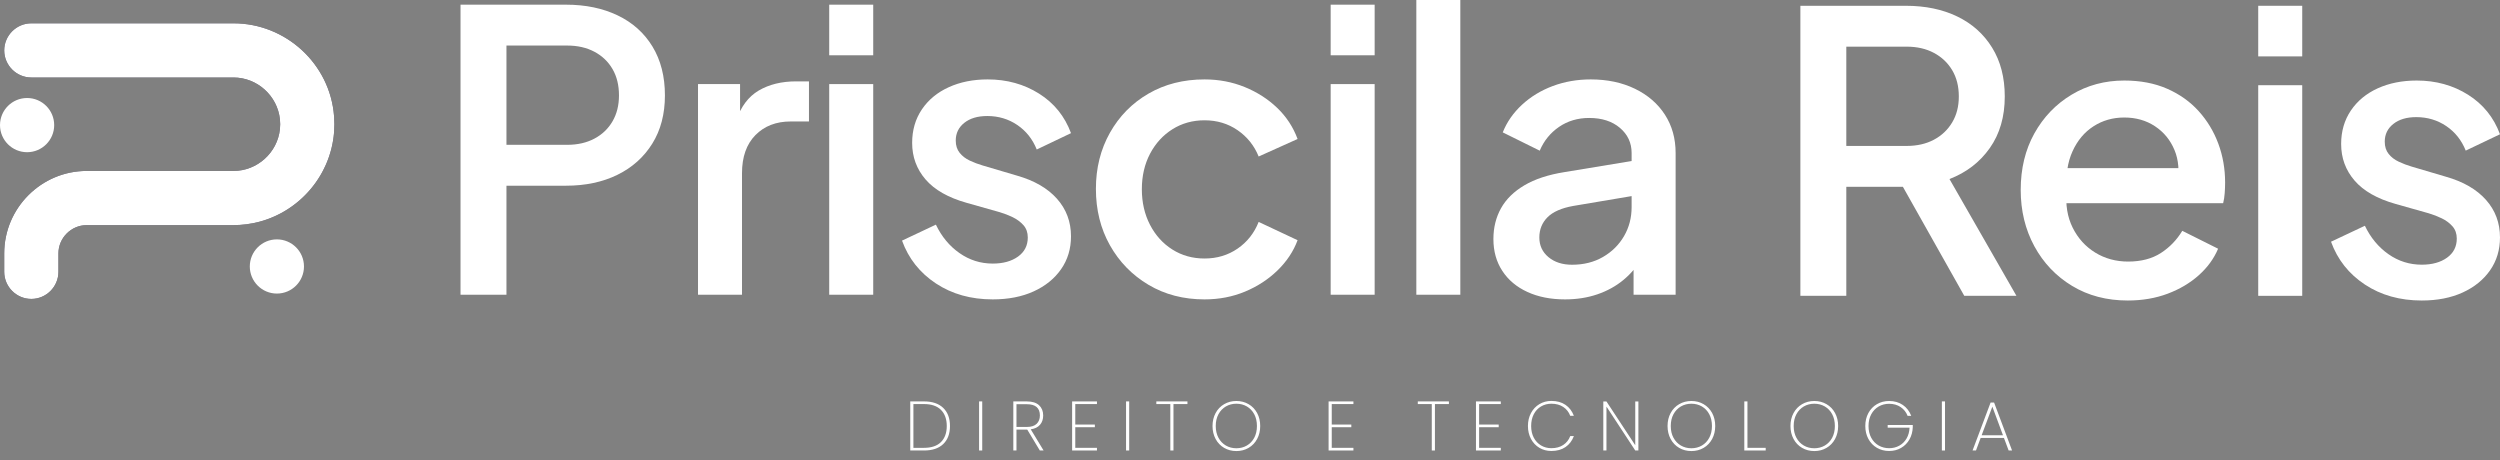
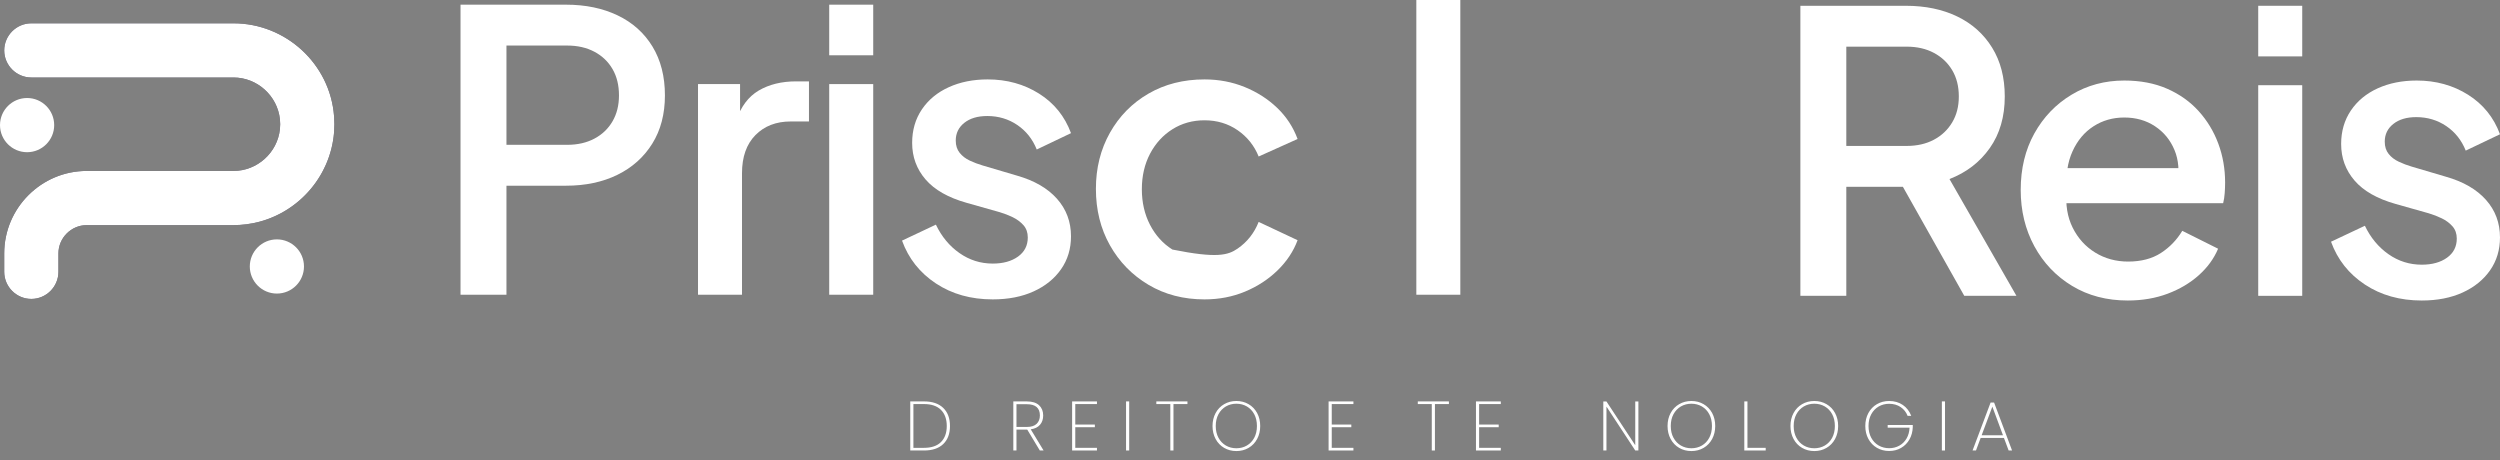
<svg xmlns="http://www.w3.org/2000/svg" width="201" height="37" viewBox="0 0 201 37" fill="none">
  <rect x="0" y="0" width="201" height="37" fill="#808080" stroke="none" />
  <path d="M2.179 12.237C0.976 12.237 0 11.261 0 10.059C0 8.856 0.976 7.88 2.179 7.88C3.381 7.88 4.357 8.856 4.357 10.059C4.357 11.261 3.381 12.237 2.179 12.237Z" fill="white" />
  <path d="M22.262 23.603C21.059 23.603 20.084 22.627 20.084 21.425C20.084 20.221 21.059 19.246 22.262 19.246C23.465 19.246 24.44 20.222 24.44 21.425C24.44 22.627 23.465 23.603 22.262 23.603Z" fill="white" />
  <path d="M18.772 13.744C20.678 13.744 22.305 12.279 22.507 10.384C22.521 10.252 22.528 10.12 22.528 9.987C22.528 9.855 22.521 9.723 22.507 9.591C22.305 7.696 20.678 6.231 18.772 6.231H2.519C1.32 6.231 0.34 5.252 0.34 4.053C0.34 2.854 1.32 1.875 2.519 1.875H18.772C22.986 1.875 26.542 5.149 26.858 9.336L26.865 9.41V9.429C26.878 9.615 26.884 9.801 26.884 9.987C26.884 10.189 26.877 10.389 26.862 10.59C26.857 10.653 26.853 10.716 26.846 10.779L26.823 10.988C26.815 11.049 26.807 11.11 26.798 11.172L26.769 11.35L26.762 11.392L26.732 11.554L26.718 11.619L26.684 11.777C26.673 11.826 26.662 11.875 26.653 11.911L26.644 11.947L26.601 12.109L26.589 12.154L26.543 12.311C26.526 12.369 26.508 12.427 26.489 12.485L26.436 12.64L26.418 12.693L26.354 12.867L26.303 12.997L26.28 13.052L26.238 13.152L26.2 13.241L26.148 13.356L26.134 13.385C26.086 13.488 26.037 13.591 25.984 13.692L25.955 13.747L25.875 13.896L25.819 13.995L25.811 14.01L25.713 14.175L25.68 14.229L25.6 14.356L25.509 14.495L25.479 14.539L25.388 14.671L25.282 14.816L25.186 14.942L25.155 14.981L25.053 15.109L24.944 15.24L24.815 15.388L24.694 15.52L24.547 15.673L24.425 15.794L24.318 15.897L24.268 15.943L24.159 16.043L24.026 16.158L23.992 16.187L23.867 16.29L23.738 16.393L23.603 16.495L23.556 16.53L23.423 16.626L23.3 16.711L23.245 16.748L23.106 16.838L22.972 16.922L22.782 17.034L22.618 17.125L22.475 17.201C22.419 17.23 22.362 17.259 22.304 17.286L22.145 17.362C22.035 17.414 21.922 17.461 21.809 17.507L21.758 17.528L21.607 17.587C21.553 17.607 21.5 17.626 21.446 17.645L21.425 17.652C21.379 17.668 21.331 17.684 21.284 17.7L21.242 17.714C21.191 17.731 21.14 17.745 21.09 17.761L21.051 17.772L20.883 17.82L20.824 17.836C20.154 18.01 19.464 18.1 18.772 18.1H6.969C5.726 18.1 4.697 19.129 4.697 20.372V21.856C4.697 23.055 3.718 24.034 2.519 24.034C1.32 24.034 0.34 23.055 0.34 21.856V20.372C0.34 16.724 3.321 13.744 6.969 13.744H18.772Z" fill="#050014" />
  <path d="M18.772 13.744C20.678 13.744 22.305 12.279 22.507 10.384C22.521 10.252 22.528 10.12 22.528 9.987C22.528 9.855 22.521 9.723 22.507 9.591C22.305 7.696 20.678 6.231 18.772 6.231H2.519C1.32 6.231 0.34 5.252 0.34 4.053C0.34 2.854 1.32 1.875 2.519 1.875H18.772C22.986 1.875 26.542 5.149 26.858 9.336L26.865 9.41V9.429C26.878 9.615 26.884 9.801 26.884 9.987C26.884 10.189 26.877 10.389 26.862 10.59C26.857 10.653 26.853 10.716 26.846 10.779L26.823 10.988C26.815 11.049 26.807 11.11 26.798 11.172L26.769 11.35L26.762 11.392L26.732 11.554L26.718 11.619L26.684 11.777C26.673 11.826 26.662 11.875 26.653 11.911L26.644 11.947L26.601 12.109L26.589 12.154L26.543 12.311C26.526 12.369 26.508 12.427 26.489 12.485L26.436 12.64L26.418 12.693L26.354 12.867L26.303 12.997L26.28 13.052L26.238 13.152L26.2 13.241L26.148 13.356L26.134 13.385C26.086 13.488 26.037 13.591 25.984 13.692L25.955 13.747L25.875 13.896L25.819 13.995L25.811 14.01L25.713 14.175L25.68 14.229L25.6 14.356L25.509 14.495L25.479 14.539L25.388 14.671L25.282 14.816L25.186 14.942L25.155 14.981L25.053 15.109L24.944 15.24L24.815 15.388L24.694 15.52L24.547 15.673L24.425 15.794L24.318 15.897L24.268 15.943L24.159 16.043L24.026 16.158L23.992 16.187L23.867 16.29L23.738 16.393L23.603 16.495L23.556 16.53L23.423 16.626L23.3 16.711L23.245 16.748L23.106 16.838L22.972 16.922L22.782 17.034L22.618 17.125L22.475 17.201C22.419 17.23 22.362 17.259 22.304 17.286L22.145 17.362C22.035 17.414 21.922 17.461 21.809 17.507L21.758 17.528L21.607 17.587C21.553 17.607 21.5 17.626 21.446 17.645L21.425 17.652C21.379 17.668 21.331 17.684 21.284 17.7L21.242 17.714C21.191 17.731 21.14 17.745 21.09 17.761L21.051 17.772L20.883 17.82L20.824 17.836C20.154 18.01 19.464 18.1 18.772 18.1H6.969C5.726 18.1 4.697 19.129 4.697 20.372V21.856C4.697 23.055 3.718 24.034 2.519 24.034C1.32 24.034 0.34 23.055 0.34 21.856V20.372C0.34 16.724 3.321 13.744 6.969 13.744H18.772Z" fill="white" />
  <path d="M75.653 35.543C75.964 35.233 76.12 34.803 76.12 34.252C76.12 33.698 75.964 33.265 75.653 32.954C75.342 32.643 74.888 32.487 74.293 32.487H73.438V36.006H74.293C74.888 36.006 75.342 35.852 75.653 35.543ZM75.836 32.796C76.197 33.145 76.378 33.63 76.378 34.252C76.378 34.875 76.197 35.358 75.836 35.703C75.474 36.048 74.96 36.22 74.293 36.22H73.185V32.273H74.293C74.96 32.273 75.474 32.448 75.836 32.796Z" fill="white" />
-   <path d="M78.971 36.22H78.718V32.273H78.971V36.22Z" fill="white" />
  <path d="M81.724 34.326H82.567C82.916 34.326 83.176 34.241 83.349 34.073C83.521 33.904 83.607 33.681 83.607 33.404C83.607 32.8 83.257 32.499 82.556 32.499H81.724V34.326ZM83.602 36.22L82.59 34.539H82.567H81.724V36.22H81.471V32.274H82.556C82.995 32.274 83.323 32.377 83.542 32.583C83.762 32.789 83.872 33.062 83.872 33.404C83.872 33.707 83.787 33.958 83.616 34.154C83.445 34.351 83.197 34.472 82.871 34.517L83.905 36.22H83.602Z" fill="white" />
  <path d="M86.452 32.487V34.134H88.026V34.348H86.452V36.006H88.195V36.22H86.199V32.274H88.195V32.487H86.452Z" fill="white" />
  <path d="M90.787 36.22H90.534V32.273H90.787V36.22Z" fill="white" />
  <path d="M95.471 32.273V32.487H94.347V36.22H94.094V32.487H92.969V32.273H95.471Z" fill="white" />
  <path d="M100.247 35.821C100.498 35.675 100.696 35.467 100.841 35.197C100.985 34.927 101.057 34.612 101.057 34.252C101.057 33.889 100.985 33.572 100.841 33.303C100.696 33.032 100.498 32.825 100.247 32.678C99.996 32.533 99.715 32.459 99.404 32.459C99.093 32.459 98.812 32.533 98.561 32.678C98.31 32.825 98.111 33.032 97.965 33.303C97.819 33.572 97.746 33.889 97.746 34.252C97.746 34.612 97.819 34.927 97.965 35.197C98.111 35.467 98.31 35.675 98.561 35.821C98.812 35.967 99.093 36.04 99.404 36.04C99.715 36.04 99.996 35.967 100.247 35.821ZM98.42 36.009C98.128 35.839 97.899 35.599 97.734 35.293C97.57 34.985 97.487 34.639 97.487 34.252C97.487 33.863 97.57 33.515 97.734 33.21C97.899 32.904 98.128 32.666 98.42 32.496C98.713 32.325 99.041 32.24 99.404 32.24C99.768 32.24 100.096 32.325 100.388 32.496C100.68 32.666 100.909 32.904 101.074 33.21C101.239 33.515 101.321 33.863 101.321 34.252C101.321 34.639 101.239 34.985 101.074 35.293C100.909 35.599 100.68 35.839 100.388 36.009C100.096 36.18 99.768 36.265 99.404 36.265C99.041 36.265 98.713 36.18 98.42 36.009Z" fill="white" />
  <path d="M107.072 32.487V34.134H108.646V34.348H107.072V36.006H108.815V36.22H106.819V32.274H108.815V32.487H107.072Z" fill="white" />
  <path d="M116.492 32.273V32.487H115.368V36.22H115.115V32.487H113.991V32.273H116.492Z" fill="white" />
  <path d="M118.921 32.487V34.134H120.495V34.348H118.921V36.006H120.664V36.22H118.668V32.274H120.664V32.487H118.921Z" fill="white" />
-   <path d="M123.091 33.21C123.254 32.904 123.479 32.666 123.765 32.493C124.052 32.321 124.373 32.234 124.73 32.234C125.179 32.234 125.558 32.339 125.865 32.549C126.172 32.759 126.397 33.053 126.54 33.432H126.247C126.135 33.132 125.948 32.895 125.688 32.721C125.427 32.546 125.108 32.459 124.73 32.459C124.426 32.459 124.151 32.531 123.903 32.676C123.656 32.82 123.461 33.028 123.318 33.3C123.176 33.571 123.105 33.889 123.105 34.252C123.105 34.612 123.176 34.926 123.318 35.194C123.461 35.462 123.656 35.669 123.903 35.815C124.151 35.962 124.426 36.034 124.73 36.034C125.108 36.034 125.427 35.947 125.688 35.773C125.948 35.599 126.135 35.362 126.247 35.062H126.54C126.397 35.441 126.172 35.734 125.865 35.945C125.558 36.154 125.179 36.259 124.73 36.259C124.373 36.259 124.052 36.174 123.765 36.004C123.479 35.833 123.254 35.595 123.091 35.29C122.928 34.984 122.846 34.639 122.846 34.252C122.846 33.863 122.928 33.515 123.091 33.21Z" fill="white" />
  <path d="M131.727 36.22H131.474L129.159 32.689V36.22H128.906V32.279H129.159L131.474 35.798V32.279H131.727V36.22Z" fill="white" />
  <path d="M136.831 35.821C137.082 35.675 137.28 35.467 137.424 35.197C137.568 34.927 137.641 34.612 137.641 34.252C137.641 33.889 137.568 33.572 137.424 33.303C137.28 33.032 137.082 32.825 136.831 32.678C136.58 32.533 136.299 32.459 135.988 32.459C135.676 32.459 135.396 32.533 135.144 32.678C134.893 32.825 134.695 33.032 134.548 33.303C134.402 33.572 134.33 33.889 134.33 34.252C134.33 34.612 134.402 34.927 134.548 35.197C134.695 35.467 134.893 35.675 135.144 35.821C135.396 35.967 135.676 36.04 135.988 36.04C136.299 36.04 136.58 35.967 136.831 35.821ZM135.004 36.009C134.711 35.839 134.483 35.599 134.318 35.293C134.153 34.985 134.071 34.639 134.071 34.252C134.071 33.863 134.153 33.515 134.318 33.21C134.483 32.904 134.711 32.666 135.004 32.496C135.296 32.325 135.624 32.24 135.988 32.24C136.351 32.24 136.679 32.325 136.972 32.496C137.264 32.666 137.492 32.904 137.658 33.21C137.822 33.515 137.904 33.863 137.904 34.252C137.904 34.639 137.822 34.985 137.658 35.293C137.492 35.599 137.264 35.839 136.972 36.009C136.679 36.18 136.351 36.265 135.988 36.265C135.624 36.265 135.296 36.18 135.004 36.009Z" fill="white" />
  <path d="M140.495 36.006H141.962V36.22H140.242V32.273H140.495V36.006Z" fill="white" />
  <path d="M146.713 35.821C146.964 35.675 147.162 35.467 147.307 35.197C147.451 34.927 147.523 34.612 147.523 34.252C147.523 33.889 147.451 33.572 147.307 33.303C147.162 33.032 146.964 32.825 146.713 32.678C146.463 32.533 146.181 32.459 145.87 32.459C145.559 32.459 145.278 32.533 145.027 32.678C144.776 32.825 144.577 33.032 144.431 33.303C144.285 33.572 144.212 33.889 144.212 34.252C144.212 34.612 144.285 34.927 144.431 35.197C144.577 35.467 144.776 35.675 145.027 35.821C145.278 35.967 145.559 36.04 145.87 36.04C146.181 36.04 146.463 35.967 146.713 35.821ZM144.886 36.009C144.594 35.839 144.365 35.599 144.201 35.293C144.036 34.985 143.953 34.639 143.953 34.252C143.953 33.863 144.036 33.515 144.201 33.21C144.365 32.904 144.594 32.666 144.886 32.496C145.179 32.325 145.507 32.24 145.87 32.24C146.234 32.24 146.562 32.325 146.854 32.496C147.146 32.666 147.375 32.904 147.54 33.21C147.705 33.515 147.787 33.863 147.787 34.252C147.787 34.639 147.705 34.985 147.54 35.293C147.375 35.599 147.146 35.839 146.854 36.009C146.562 36.18 146.234 36.265 145.87 36.265C145.507 36.265 145.179 36.18 144.886 36.009Z" fill="white" />
  <path d="M153.371 33.437C153.259 33.142 153.072 32.905 152.812 32.729C152.551 32.553 152.243 32.465 151.887 32.465C151.576 32.465 151.295 32.538 151.044 32.684C150.793 32.83 150.594 33.038 150.448 33.308C150.302 33.578 150.229 33.893 150.229 34.252C150.229 34.612 150.302 34.927 150.448 35.197C150.594 35.467 150.793 35.674 151.044 35.818C151.295 35.962 151.576 36.035 151.887 36.035C152.187 36.035 152.459 35.967 152.702 35.832C152.946 35.697 153.141 35.505 153.287 35.256C153.433 35.007 153.513 34.715 153.529 34.382H151.769V34.168H153.787V34.337C153.776 34.704 153.688 35.034 153.523 35.326C153.358 35.619 153.133 35.847 152.848 36.012C152.563 36.177 152.243 36.259 151.887 36.259C151.523 36.259 151.195 36.174 150.903 36.004C150.611 35.833 150.382 35.595 150.217 35.289C150.052 34.985 149.97 34.638 149.97 34.252C149.97 33.863 150.052 33.515 150.217 33.21C150.382 32.904 150.611 32.666 150.903 32.495C151.195 32.325 151.523 32.24 151.887 32.24C152.31 32.24 152.677 32.346 152.986 32.558C153.295 32.769 153.521 33.062 153.664 33.437H153.371Z" fill="white" />
  <path d="M156.379 36.22H156.126V32.273H156.379V36.22Z" fill="white" />
  <path d="M161.039 34.995L160.185 32.695L159.324 34.995H161.039ZM161.117 35.208H159.245L158.869 36.22H158.593L160.044 32.364H160.325L161.77 36.22H161.494L161.117 35.208Z" fill="white" />
  <path d="M40.719 11.644H45.602C46.437 11.644 47.168 11.477 47.794 11.143C48.42 10.81 48.905 10.345 49.249 9.75C49.594 9.156 49.766 8.462 49.766 7.669C49.766 6.855 49.594 6.151 49.249 5.556C48.905 4.961 48.42 4.497 47.794 4.163C47.168 3.829 46.437 3.662 45.602 3.662H40.719V11.644ZM37.026 23.696V0.376H45.509C47.074 0.376 48.456 0.663 49.656 1.236C50.856 1.81 51.79 2.645 52.458 3.74C53.125 4.836 53.46 6.146 53.46 7.669C53.46 9.171 53.12 10.465 52.442 11.551C51.764 12.636 50.831 13.471 49.641 14.055C48.451 14.639 47.074 14.931 45.509 14.931H40.719V23.696H37.026Z" fill="white" />
  <path d="M56.12 23.696V6.761H59.501V10.204L59.188 9.703C59.563 8.577 60.169 7.768 61.003 7.278C61.838 6.788 62.839 6.542 64.008 6.542H65.041V9.766H63.57C62.401 9.766 61.457 10.132 60.737 10.862C60.017 11.592 59.657 12.614 59.657 13.929V23.696H56.12Z" fill="white" />
  <path d="M66.669 6.761H70.207V23.696H66.669V6.761ZM66.669 0.376H70.207V4.445H66.669V0.376Z" fill="white" />
  <path d="M79.816 24.071C78.063 24.071 76.54 23.644 75.246 22.788C73.952 21.932 73.044 20.784 72.523 19.345L75.246 18.061C75.705 19.022 76.336 19.783 77.14 20.346C77.943 20.91 78.835 21.192 79.816 21.192C80.65 21.192 81.329 21.004 81.851 20.628C82.372 20.252 82.634 19.741 82.634 19.094C82.634 18.698 82.518 18.369 82.289 18.108C82.059 17.848 81.772 17.634 81.428 17.466C81.084 17.3 80.734 17.165 80.379 17.06L77.719 16.308C76.237 15.891 75.137 15.265 74.417 14.43C73.697 13.596 73.337 12.615 73.337 11.488C73.337 10.465 73.598 9.568 74.119 8.796C74.64 8.024 75.36 7.429 76.279 7.012C77.197 6.594 78.24 6.385 79.409 6.385C80.953 6.385 82.331 6.766 83.541 7.528C84.751 8.29 85.607 9.349 86.108 10.705L83.354 12.02C83.02 11.186 82.498 10.528 81.788 10.048C81.079 9.568 80.275 9.328 79.378 9.328C78.606 9.328 77.99 9.511 77.531 9.875C77.072 10.241 76.842 10.716 76.842 11.3C76.842 11.697 76.947 12.025 77.156 12.286C77.364 12.547 77.635 12.755 77.969 12.912C78.303 13.069 78.647 13.199 79.003 13.303L81.757 14.117C83.154 14.514 84.23 15.134 84.981 15.98C85.732 16.825 86.108 17.832 86.108 19C86.108 20.002 85.842 20.884 85.31 21.645C84.778 22.407 84.042 23.002 83.103 23.429C82.164 23.857 81.068 24.071 79.816 24.071Z" fill="white" />
-   <path d="M96.845 24.071C95.155 24.071 93.652 23.68 92.337 22.897C91.022 22.115 89.99 21.056 89.238 19.72C88.487 18.385 88.111 16.872 88.111 15.181C88.111 13.512 88.487 12.01 89.238 10.674C89.99 9.339 91.022 8.29 92.337 7.528C93.652 6.766 95.155 6.385 96.845 6.385C97.992 6.385 99.067 6.589 100.069 6.996C101.07 7.403 101.941 7.961 102.683 8.671C103.423 9.38 103.971 10.215 104.326 11.175L101.196 12.583C100.841 11.707 100.277 11.002 99.506 10.47C98.733 9.938 97.847 9.672 96.845 9.672C95.885 9.672 95.024 9.912 94.262 10.392C93.5 10.872 92.901 11.53 92.462 12.364C92.024 13.199 91.805 14.149 91.805 15.213C91.805 16.277 92.024 17.232 92.462 18.077C92.901 18.922 93.5 19.584 94.262 20.064C95.024 20.545 95.885 20.784 96.845 20.784C97.847 20.784 98.733 20.518 99.506 19.986C100.277 19.454 100.841 18.74 101.196 17.842L104.326 19.313C103.992 20.211 103.454 21.019 102.714 21.739C101.973 22.459 101.102 23.028 100.1 23.445C99.099 23.862 98.013 24.071 96.845 24.071Z" fill="white" />
-   <path d="M106.985 6.761H110.522V23.696H106.985V6.761ZM106.985 0.376H110.522V4.445H106.985V0.376Z" fill="white" />
+   <path d="M96.845 24.071C95.155 24.071 93.652 23.68 92.337 22.897C91.022 22.115 89.99 21.056 89.238 19.72C88.487 18.385 88.111 16.872 88.111 15.181C88.111 13.512 88.487 12.01 89.238 10.674C89.99 9.339 91.022 8.29 92.337 7.528C93.652 6.766 95.155 6.385 96.845 6.385C97.992 6.385 99.067 6.589 100.069 6.996C101.07 7.403 101.941 7.961 102.683 8.671C103.423 9.38 103.971 10.215 104.326 11.175L101.196 12.583C100.841 11.707 100.277 11.002 99.506 10.47C98.733 9.938 97.847 9.672 96.845 9.672C95.885 9.672 95.024 9.912 94.262 10.392C93.5 10.872 92.901 11.53 92.462 12.364C92.024 13.199 91.805 14.149 91.805 15.213C91.805 16.277 92.024 17.232 92.462 18.077C92.901 18.922 93.5 19.584 94.262 20.064C97.847 20.784 98.733 20.518 99.506 19.986C100.277 19.454 100.841 18.74 101.196 17.842L104.326 19.313C103.992 20.211 103.454 21.019 102.714 21.739C101.973 22.459 101.102 23.028 100.1 23.445C99.099 23.862 98.013 24.071 96.845 24.071Z" fill="white" />
  <path d="M113.873 -2.67029e-05H117.41V23.696H113.873V-2.67029e-05Z" fill="white" />
-   <path d="M125.83 24.071C124.682 24.071 123.675 23.873 122.809 23.476C121.942 23.08 121.27 22.517 120.79 21.786C120.31 21.055 120.07 20.2 120.07 19.219C120.07 18.301 120.273 17.477 120.68 16.746C121.087 16.016 121.713 15.4 122.559 14.9C123.404 14.399 124.483 14.044 125.798 13.835L131.683 12.865V15.682L126.487 16.558C125.548 16.726 124.859 17.028 124.421 17.466C123.983 17.905 123.763 18.447 123.763 19.094C123.763 19.741 124.009 20.268 124.499 20.675C124.989 21.082 125.62 21.285 126.393 21.285C127.332 21.285 128.162 21.077 128.882 20.659C129.602 20.242 130.165 19.684 130.572 18.984C130.979 18.286 131.182 17.508 131.182 16.652V12.301C131.182 11.487 130.869 10.814 130.243 10.282C129.617 9.75 128.793 9.484 127.77 9.484C126.852 9.484 126.043 9.725 125.344 10.204C124.645 10.684 124.129 11.321 123.795 12.114L120.821 10.643C121.155 9.808 121.671 9.067 122.371 8.42C123.069 7.773 123.894 7.272 124.843 6.917C125.793 6.562 126.81 6.385 127.896 6.385C129.231 6.385 130.415 6.636 131.448 7.136C132.481 7.637 133.284 8.331 133.858 9.218C134.432 10.105 134.72 11.133 134.72 12.301V23.695H131.339V20.659L132.027 20.721C131.631 21.41 131.13 22.005 130.525 22.506C129.92 23.007 129.22 23.393 128.428 23.664C127.634 23.935 126.768 24.071 125.83 24.071Z" fill="white" />
  <path d="M148.443 11.733H153.295C154.129 11.733 154.86 11.567 155.486 11.233C156.113 10.899 156.602 10.435 156.957 9.84C157.312 9.245 157.489 8.552 157.489 7.758C157.489 6.944 157.312 6.24 156.957 5.645C156.602 5.05 156.113 4.587 155.486 4.252C154.86 3.919 154.129 3.751 153.295 3.751H148.443V11.733ZM144.75 23.785V0.465H153.233C154.797 0.465 156.175 0.752 157.364 1.326C158.554 1.9 159.488 2.734 160.166 3.83C160.844 4.925 161.183 6.235 161.183 7.758C161.183 9.386 160.782 10.769 159.978 11.906C159.175 13.044 158.094 13.873 156.738 14.394L162.122 23.785H157.928L152.2 13.612L154.61 15.02H148.443V23.785H144.75Z" fill="white" />
  <path d="M171.073 24.161C169.383 24.161 167.891 23.769 166.597 22.987C165.303 22.204 164.291 21.14 163.56 19.794C162.83 18.448 162.465 16.941 162.465 15.271C162.465 13.56 162.83 12.047 163.56 10.732C164.291 9.417 165.287 8.379 166.55 7.617C167.812 6.856 169.226 6.475 170.791 6.475C172.085 6.475 173.233 6.694 174.234 7.132C175.236 7.57 176.082 8.171 176.77 8.932C177.459 9.694 177.986 10.565 178.351 11.546C178.716 12.527 178.899 13.57 178.899 14.676C178.899 14.947 178.888 15.229 178.867 15.521C178.846 15.813 178.805 16.085 178.742 16.335H165.251V13.518H176.708L175.048 14.801C175.236 13.779 175.163 12.866 174.829 12.062C174.495 11.259 173.973 10.623 173.264 10.153C172.554 9.683 171.73 9.448 170.791 9.448C169.873 9.448 169.049 9.683 168.319 10.153C167.588 10.623 167.024 11.295 166.628 12.172C166.231 13.048 166.075 14.092 166.159 15.302C166.054 16.45 166.216 17.452 166.644 18.307C167.071 19.163 167.677 19.831 168.459 20.31C169.242 20.791 170.124 21.03 171.104 21.03C172.148 21.03 173.024 20.801 173.734 20.342C174.443 19.883 175.017 19.288 175.456 18.558L178.335 19.997C178.001 20.791 177.485 21.5 176.786 22.126C176.086 22.752 175.252 23.248 174.281 23.613C173.311 23.977 172.242 24.161 171.073 24.161Z" fill="white" />
  <path d="M181.561 6.851H185.099V23.785H181.561V6.851ZM181.561 0.465H185.099V4.534H181.561V0.465Z" fill="white" />
  <path d="M194.708 24.161C192.955 24.161 191.431 23.733 190.137 22.877C188.844 22.022 187.936 20.874 187.414 19.434L190.137 18.151C190.596 19.111 191.228 19.872 192.031 20.436C192.834 20.999 193.727 21.281 194.708 21.281C195.542 21.281 196.221 21.093 196.742 20.718C197.263 20.342 197.525 19.831 197.525 19.183C197.525 18.787 197.41 18.459 197.18 18.197C196.951 17.937 196.664 17.723 196.32 17.556C195.975 17.389 195.625 17.254 195.271 17.149L192.61 16.398C191.128 15.981 190.028 15.354 189.308 14.519C188.588 13.685 188.228 12.704 188.228 11.577C188.228 10.555 188.489 9.658 189.011 8.885C189.532 8.113 190.252 7.519 191.17 7.101C192.089 6.684 193.132 6.475 194.3 6.475C195.845 6.475 197.222 6.856 198.433 7.617C199.642 8.379 200.499 9.438 200.999 10.795L198.245 12.109C197.911 11.275 197.389 10.617 196.68 10.137C195.97 9.658 195.167 9.417 194.269 9.417C193.497 9.417 192.881 9.6 192.423 9.965C191.963 10.331 191.734 10.805 191.734 11.389C191.734 11.786 191.838 12.115 192.047 12.375C192.255 12.637 192.526 12.845 192.861 13.001C193.194 13.158 193.539 13.289 193.894 13.393L196.648 14.207C198.046 14.603 199.121 15.224 199.873 16.069C200.623 16.914 200.999 17.921 200.999 19.09C200.999 20.091 200.733 20.973 200.201 21.735C199.669 22.497 198.933 23.091 197.995 23.519C197.055 23.947 195.96 24.161 194.708 24.161Z" fill="white" />
</svg>